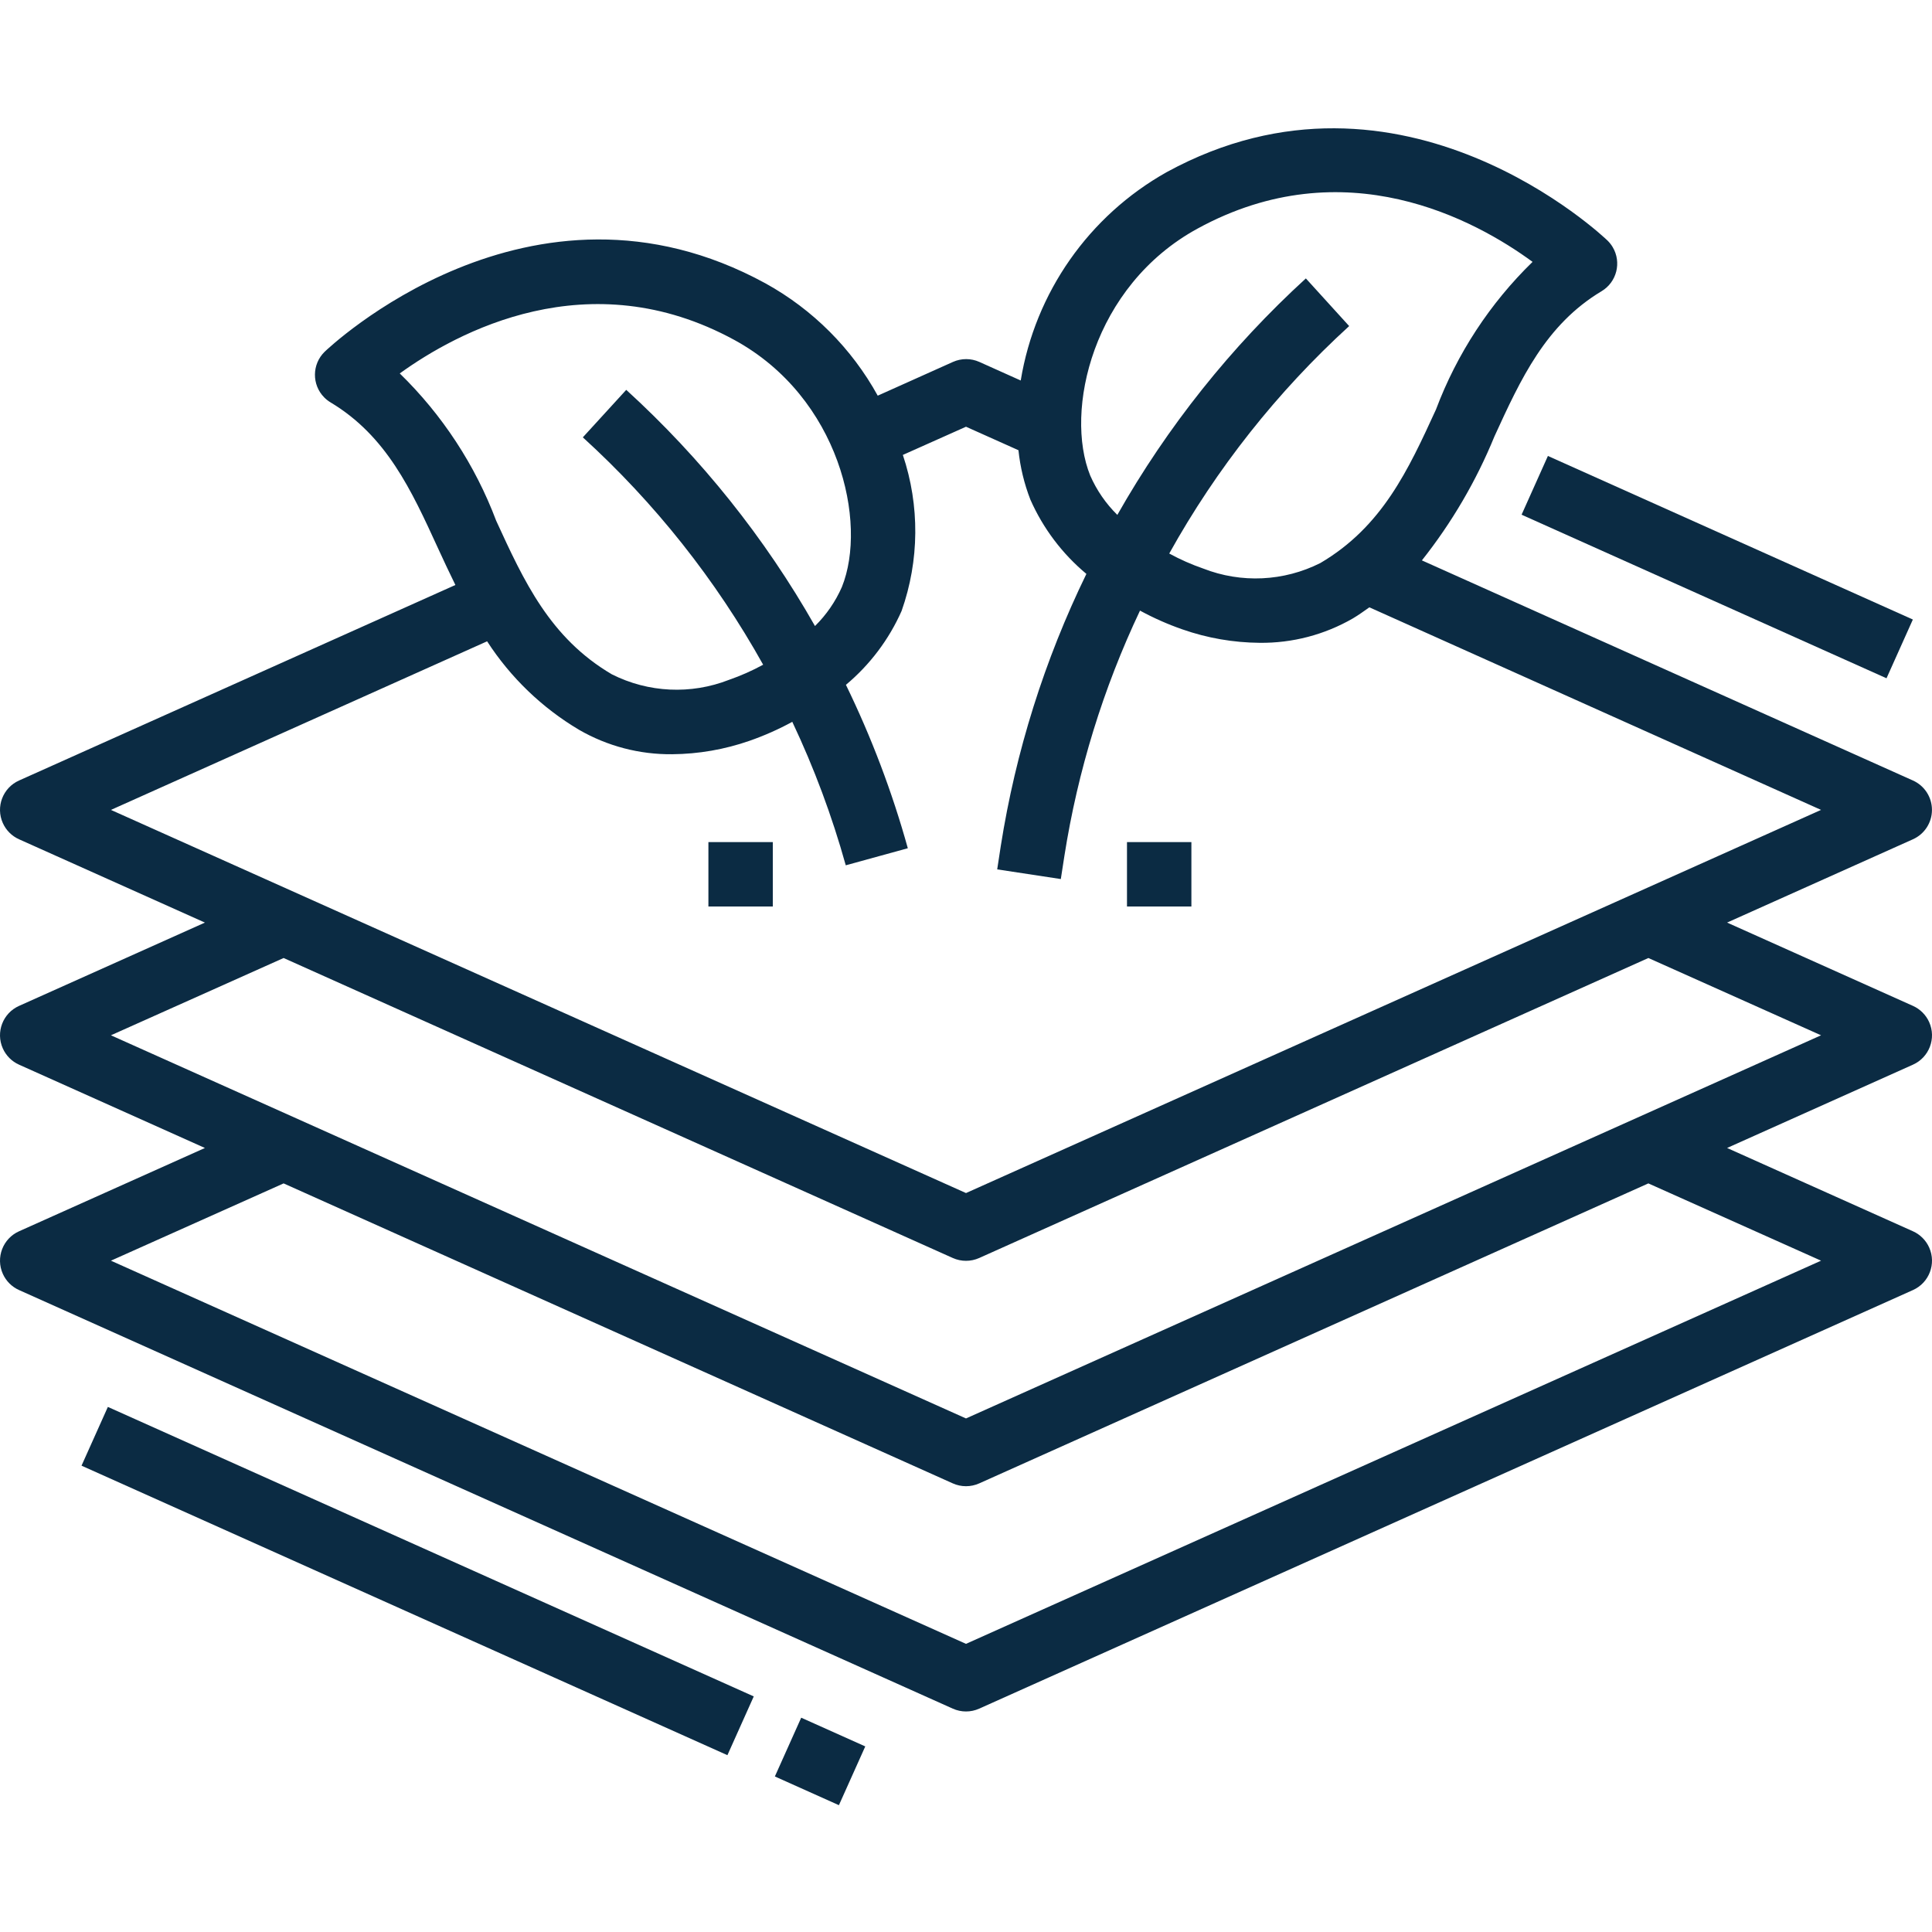
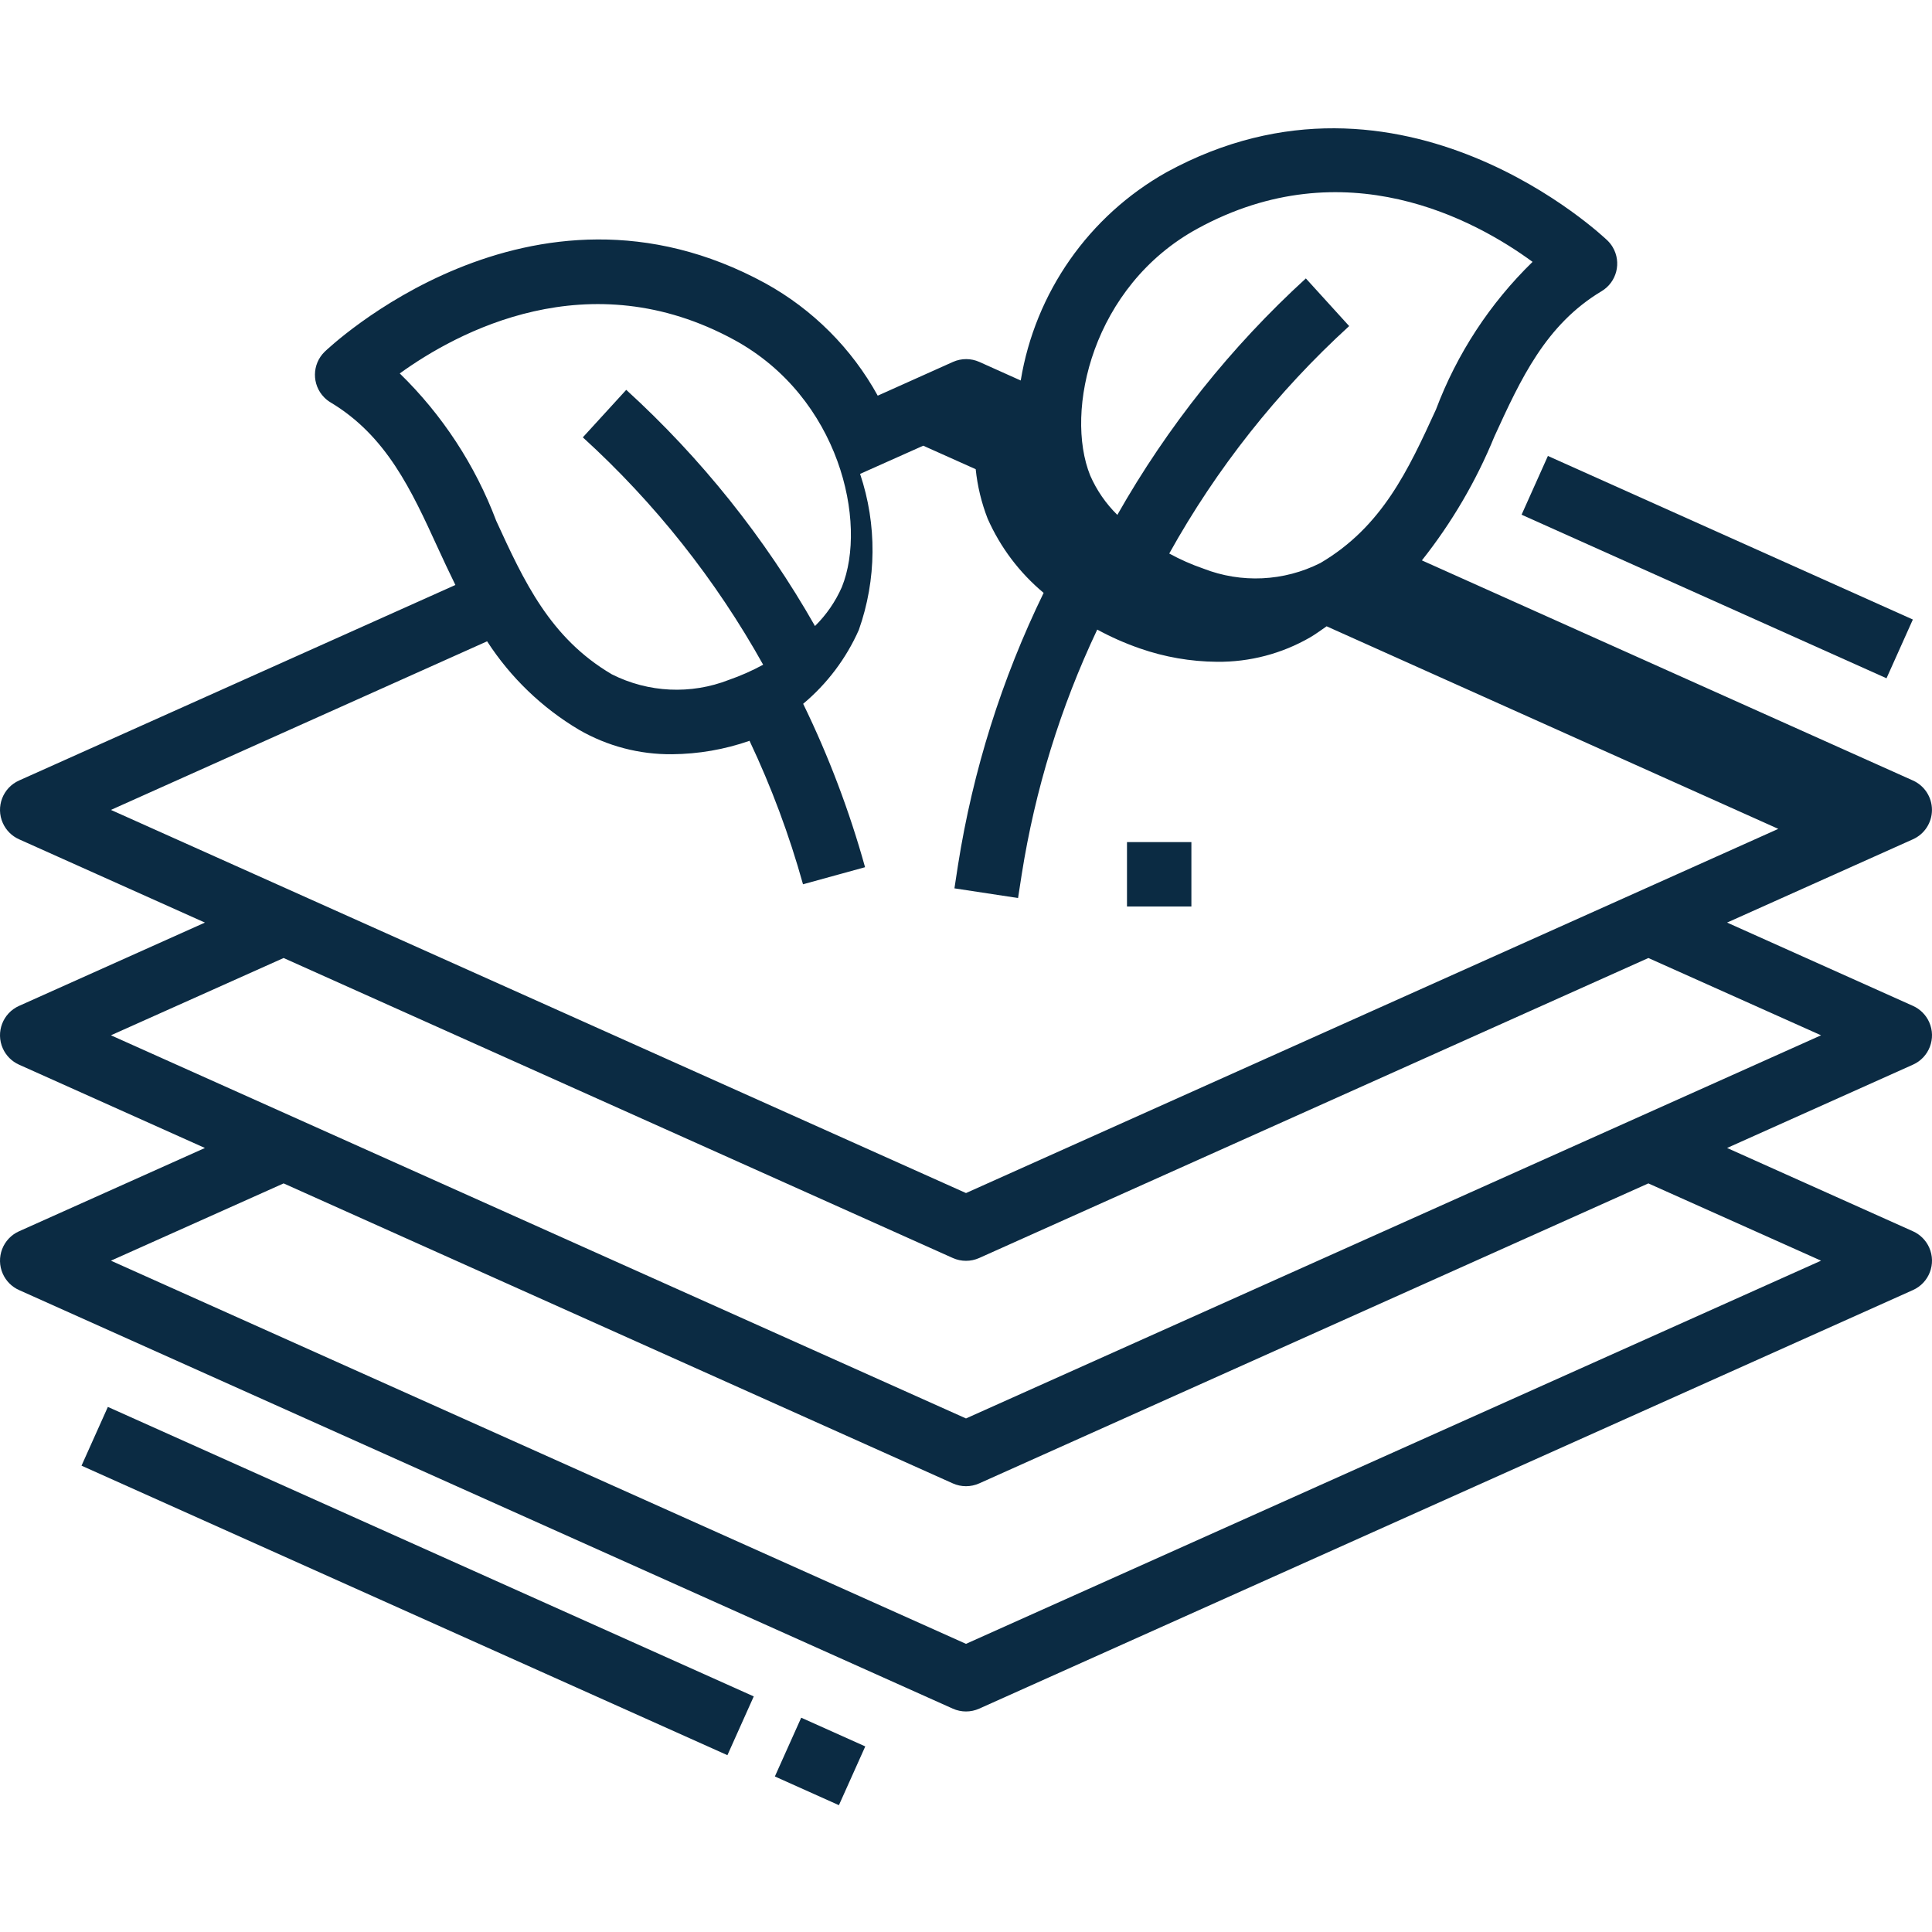
<svg xmlns="http://www.w3.org/2000/svg" version="1.1" id="Layer_1" x="0px" y="0px" viewBox="0 0 511 511" style="enable-background:new 0 0 511 511;" xml:space="preserve">
  <style type="text/css">
	.st0{fill:#0B2B43;}
</style>
  <g>
    <path class="st0" d="M21.563,387.659l6.967-15.54l170.834,76.569l-6.967,15.544L21.563,387.659z" />
    <path class="st0" d="M204.947,469.862l6.967-15.544l16.943,7.595l-6.971,15.544L204.947,469.862z" />
    <path class="st0" d="M402.447,136.136l6.963-15.54l96.526,43.263l-6.967,15.54L402.447,136.136z" />
    <path class="st0" d="M298.081,222.728h17.033v17.033H298.081V222.728z" />
-     <path class="st0" d="M187.368,222.728h17.033v17.033h-17.033V222.728z" />
-     <path class="st0" d="M510.989,214.214c0.004-3.361-1.969-6.405-5.033-7.778l-129.875-58.218   c7.91-9.973,14.37-21.014,19.189-32.795c6.959-15.185,13.54-29.536,28.335-38.401   c4.031-2.417,5.345-7.645,2.928-11.68c-0.374-0.624-0.827-1.197-1.345-1.708   c-0.546-0.526-54.351-52.129-116.623-18.097c-20.565,11.552-34.764,31.828-38.589,55.103l-10.951-4.916   c-2.214-0.99-4.748-0.99-6.967,0l-19.902,8.928c-6.893-12.503-17.181-22.799-29.68-29.7   C140.179,40.889,86.401,92.522,85.856,93.048c-3.361,3.294-3.415,8.686-0.121,12.047   c0.507,0.518,1.08,0.971,1.704,1.341c14.795,8.866,21.376,23.216,28.335,38.401   c1.482,3.236,3.041,6.558,4.674,9.887L5.045,206.436c-4.296,1.918-6.222,6.955-4.3,11.251   c0.854,1.914,2.386,3.446,4.3,4.3l49.154,22.031L5.045,266.05c-4.296,1.918-6.222,6.955-4.3,11.251   c0.854,1.914,2.386,3.446,4.3,4.3l49.154,22.031L5.045,325.663c-4.296,1.922-6.222,6.955-4.3,11.251   c0.854,1.914,2.386,3.446,4.3,4.3l246.97,110.713c2.218,0.994,4.752,0.994,6.967,0l246.974-110.713   c4.296-1.918,6.218-6.955,4.3-11.248c-0.854-1.914-2.386-3.446-4.3-4.304l-49.154-22.031l49.154-22.031   c4.296-1.918,6.218-6.955,4.3-11.248c-0.854-1.914-2.386-3.446-4.3-4.304l-49.154-22.031l49.154-22.031   C509.02,220.615,510.993,217.57,510.989,214.214z M316.732,60.467c38.947-21.29,73.563-2.242,88.62,8.795   c-11.283,10.982-20.004,24.312-25.548,39.049c-7.306,15.926-14.195,30.975-30.581,40.608   c-9.649,4.865-20.912,5.4-30.974,1.462c-3.103-1.072-6.113-2.402-8.994-3.977   c12.507-22.491,28.581-42.811,47.59-60.16l-11.454-12.604c-19.805,18.101-36.632,39.205-49.863,62.546   c-3.029-2.978-5.462-6.507-7.17-10.398C281.465,108.748,288.95,75.653,316.732,60.467z M105.707,98.791   c15.123-10.928,49.965-29.945,88.569-8.85c27.782,15.193,35.267,48.281,28.394,65.321   c-1.696,3.86-4.109,7.361-7.111,10.32c-13.251-23.318-30.101-44.398-49.922-62.468l-11.481,12.561   c19.045,17.337,35.15,37.645,47.692,60.136c-2.897,1.583-5.918,2.92-9.037,4.004   c-10.066,3.938-21.337,3.407-30.99-1.466c-16.386-9.633-23.275-24.698-30.581-40.608   c-5.548-14.713-14.265-28.027-25.532-38.994V98.791z M481.659,333.441L255.5,434.786L29.341,333.441l45.672-20.441   l177.005,79.349c2.214,0.99,4.748,0.99,6.967,0l176.994-79.349L481.659,333.441z M481.659,273.827   L255.5,375.168L29.341,273.827l45.672-20.441l177.005,79.349c2.214,0.99,4.748,0.99,6.967,0l177.001-79.349   L481.659,273.827z M255.5,315.554L29.341,214.214l99.497-44.593c6.195,9.575,14.518,17.587,24.323,23.411   c7.485,4.32,16,6.55,24.643,6.456c6.963-0.059,13.867-1.259,20.441-3.552c3.902-1.361,7.684-3.037,11.31-5.018   c5.782,12.226,10.515,24.92,14.144,37.949l16.413-4.515c-4.136-14.873-9.614-29.337-16.37-43.22   c6.339-5.302,11.38-11.988,14.725-19.544c4.713-13.333,4.83-27.856,0.331-41.263l16.702-7.458l13.875,6.214   c0.464,4.479,1.524,8.877,3.158,13.076c3.361,7.598,8.429,14.316,14.811,19.637   c-11.076,22.737-18.709,46.994-22.647,71.98l-0.944,6.171l16.826,2.558l0.955-6.175   c3.532-22.452,10.261-44.285,19.988-64.826c3.598,1.961,7.353,3.622,11.224,4.967   c6.569,2.3,13.477,3.497,20.437,3.552c8.647,0.094,17.158-2.136,24.647-6.456   c1.559-0.92,2.932-1.942,4.362-2.932l119.466,53.579L255.5,315.554z" />
+     <path class="st0" d="M510.989,214.214c0.004-3.361-1.969-6.405-5.033-7.778l-129.875-58.218   c7.91-9.973,14.37-21.014,19.189-32.795c6.959-15.185,13.54-29.536,28.335-38.401   c4.031-2.417,5.345-7.645,2.928-11.68c-0.374-0.624-0.827-1.197-1.345-1.708   c-0.546-0.526-54.351-52.129-116.623-18.097c-20.565,11.552-34.764,31.828-38.589,55.103l-10.951-4.916   c-2.214-0.99-4.748-0.99-6.967,0l-19.902,8.928c-6.893-12.503-17.181-22.799-29.68-29.7   C140.179,40.889,86.401,92.522,85.856,93.048c-3.361,3.294-3.415,8.686-0.121,12.047   c0.507,0.518,1.08,0.971,1.704,1.341c14.795,8.866,21.376,23.216,28.335,38.401   c1.482,3.236,3.041,6.558,4.674,9.887L5.045,206.436c-4.296,1.918-6.222,6.955-4.3,11.251   c0.854,1.914,2.386,3.446,4.3,4.3l49.154,22.031L5.045,266.05c-4.296,1.918-6.222,6.955-4.3,11.251   c0.854,1.914,2.386,3.446,4.3,4.3l49.154,22.031L5.045,325.663c-4.296,1.922-6.222,6.955-4.3,11.251   c0.854,1.914,2.386,3.446,4.3,4.3l246.97,110.713c2.218,0.994,4.752,0.994,6.967,0l246.974-110.713   c4.296-1.918,6.218-6.955,4.3-11.248c-0.854-1.914-2.386-3.446-4.3-4.304l-49.154-22.031l49.154-22.031   c4.296-1.918,6.218-6.955,4.3-11.248c-0.854-1.914-2.386-3.446-4.3-4.304l-49.154-22.031l49.154-22.031   C509.02,220.615,510.993,217.57,510.989,214.214z M316.732,60.467c38.947-21.29,73.563-2.242,88.62,8.795   c-11.283,10.982-20.004,24.312-25.548,39.049c-7.306,15.926-14.195,30.975-30.581,40.608   c-9.649,4.865-20.912,5.4-30.974,1.462c-3.103-1.072-6.113-2.402-8.994-3.977   c12.507-22.491,28.581-42.811,47.59-60.16l-11.454-12.604c-19.805,18.101-36.632,39.205-49.863,62.546   c-3.029-2.978-5.462-6.507-7.17-10.398C281.465,108.748,288.95,75.653,316.732,60.467z M105.707,98.791   c15.123-10.928,49.965-29.945,88.569-8.85c27.782,15.193,35.267,48.281,28.394,65.321   c-1.696,3.86-4.109,7.361-7.111,10.32c-13.251-23.318-30.101-44.398-49.922-62.468l-11.481,12.561   c19.045,17.337,35.15,37.645,47.692,60.136c-2.897,1.583-5.918,2.92-9.037,4.004   c-10.066,3.938-21.337,3.407-30.99-1.466c-16.386-9.633-23.275-24.698-30.581-40.608   c-5.548-14.713-14.265-28.027-25.532-38.994V98.791z M481.659,333.441L255.5,434.786L29.341,333.441l45.672-20.441   l177.005,79.349c2.214,0.99,4.748,0.99,6.967,0l176.994-79.349L481.659,333.441z M481.659,273.827   L255.5,375.168L29.341,273.827l45.672-20.441l177.005,79.349c2.214,0.99,4.748,0.99,6.967,0l177.001-79.349   L481.659,273.827z M255.5,315.554L29.341,214.214l99.497-44.593c6.195,9.575,14.518,17.587,24.323,23.411   c7.485,4.32,16,6.55,24.643,6.456c6.963-0.059,13.867-1.259,20.441-3.552c5.782,12.226,10.515,24.92,14.144,37.949l16.413-4.515c-4.136-14.873-9.614-29.337-16.37-43.22   c6.339-5.302,11.38-11.988,14.725-19.544c4.713-13.333,4.83-27.856,0.331-41.263l16.702-7.458l13.875,6.214   c0.464,4.479,1.524,8.877,3.158,13.076c3.361,7.598,8.429,14.316,14.811,19.637   c-11.076,22.737-18.709,46.994-22.647,71.98l-0.944,6.171l16.826,2.558l0.955-6.175   c3.532-22.452,10.261-44.285,19.988-64.826c3.598,1.961,7.353,3.622,11.224,4.967   c6.569,2.3,13.477,3.497,20.437,3.552c8.647,0.094,17.158-2.136,24.647-6.456   c1.559-0.92,2.932-1.942,4.362-2.932l119.466,53.579L255.5,315.554z" />
  </g>
</svg>